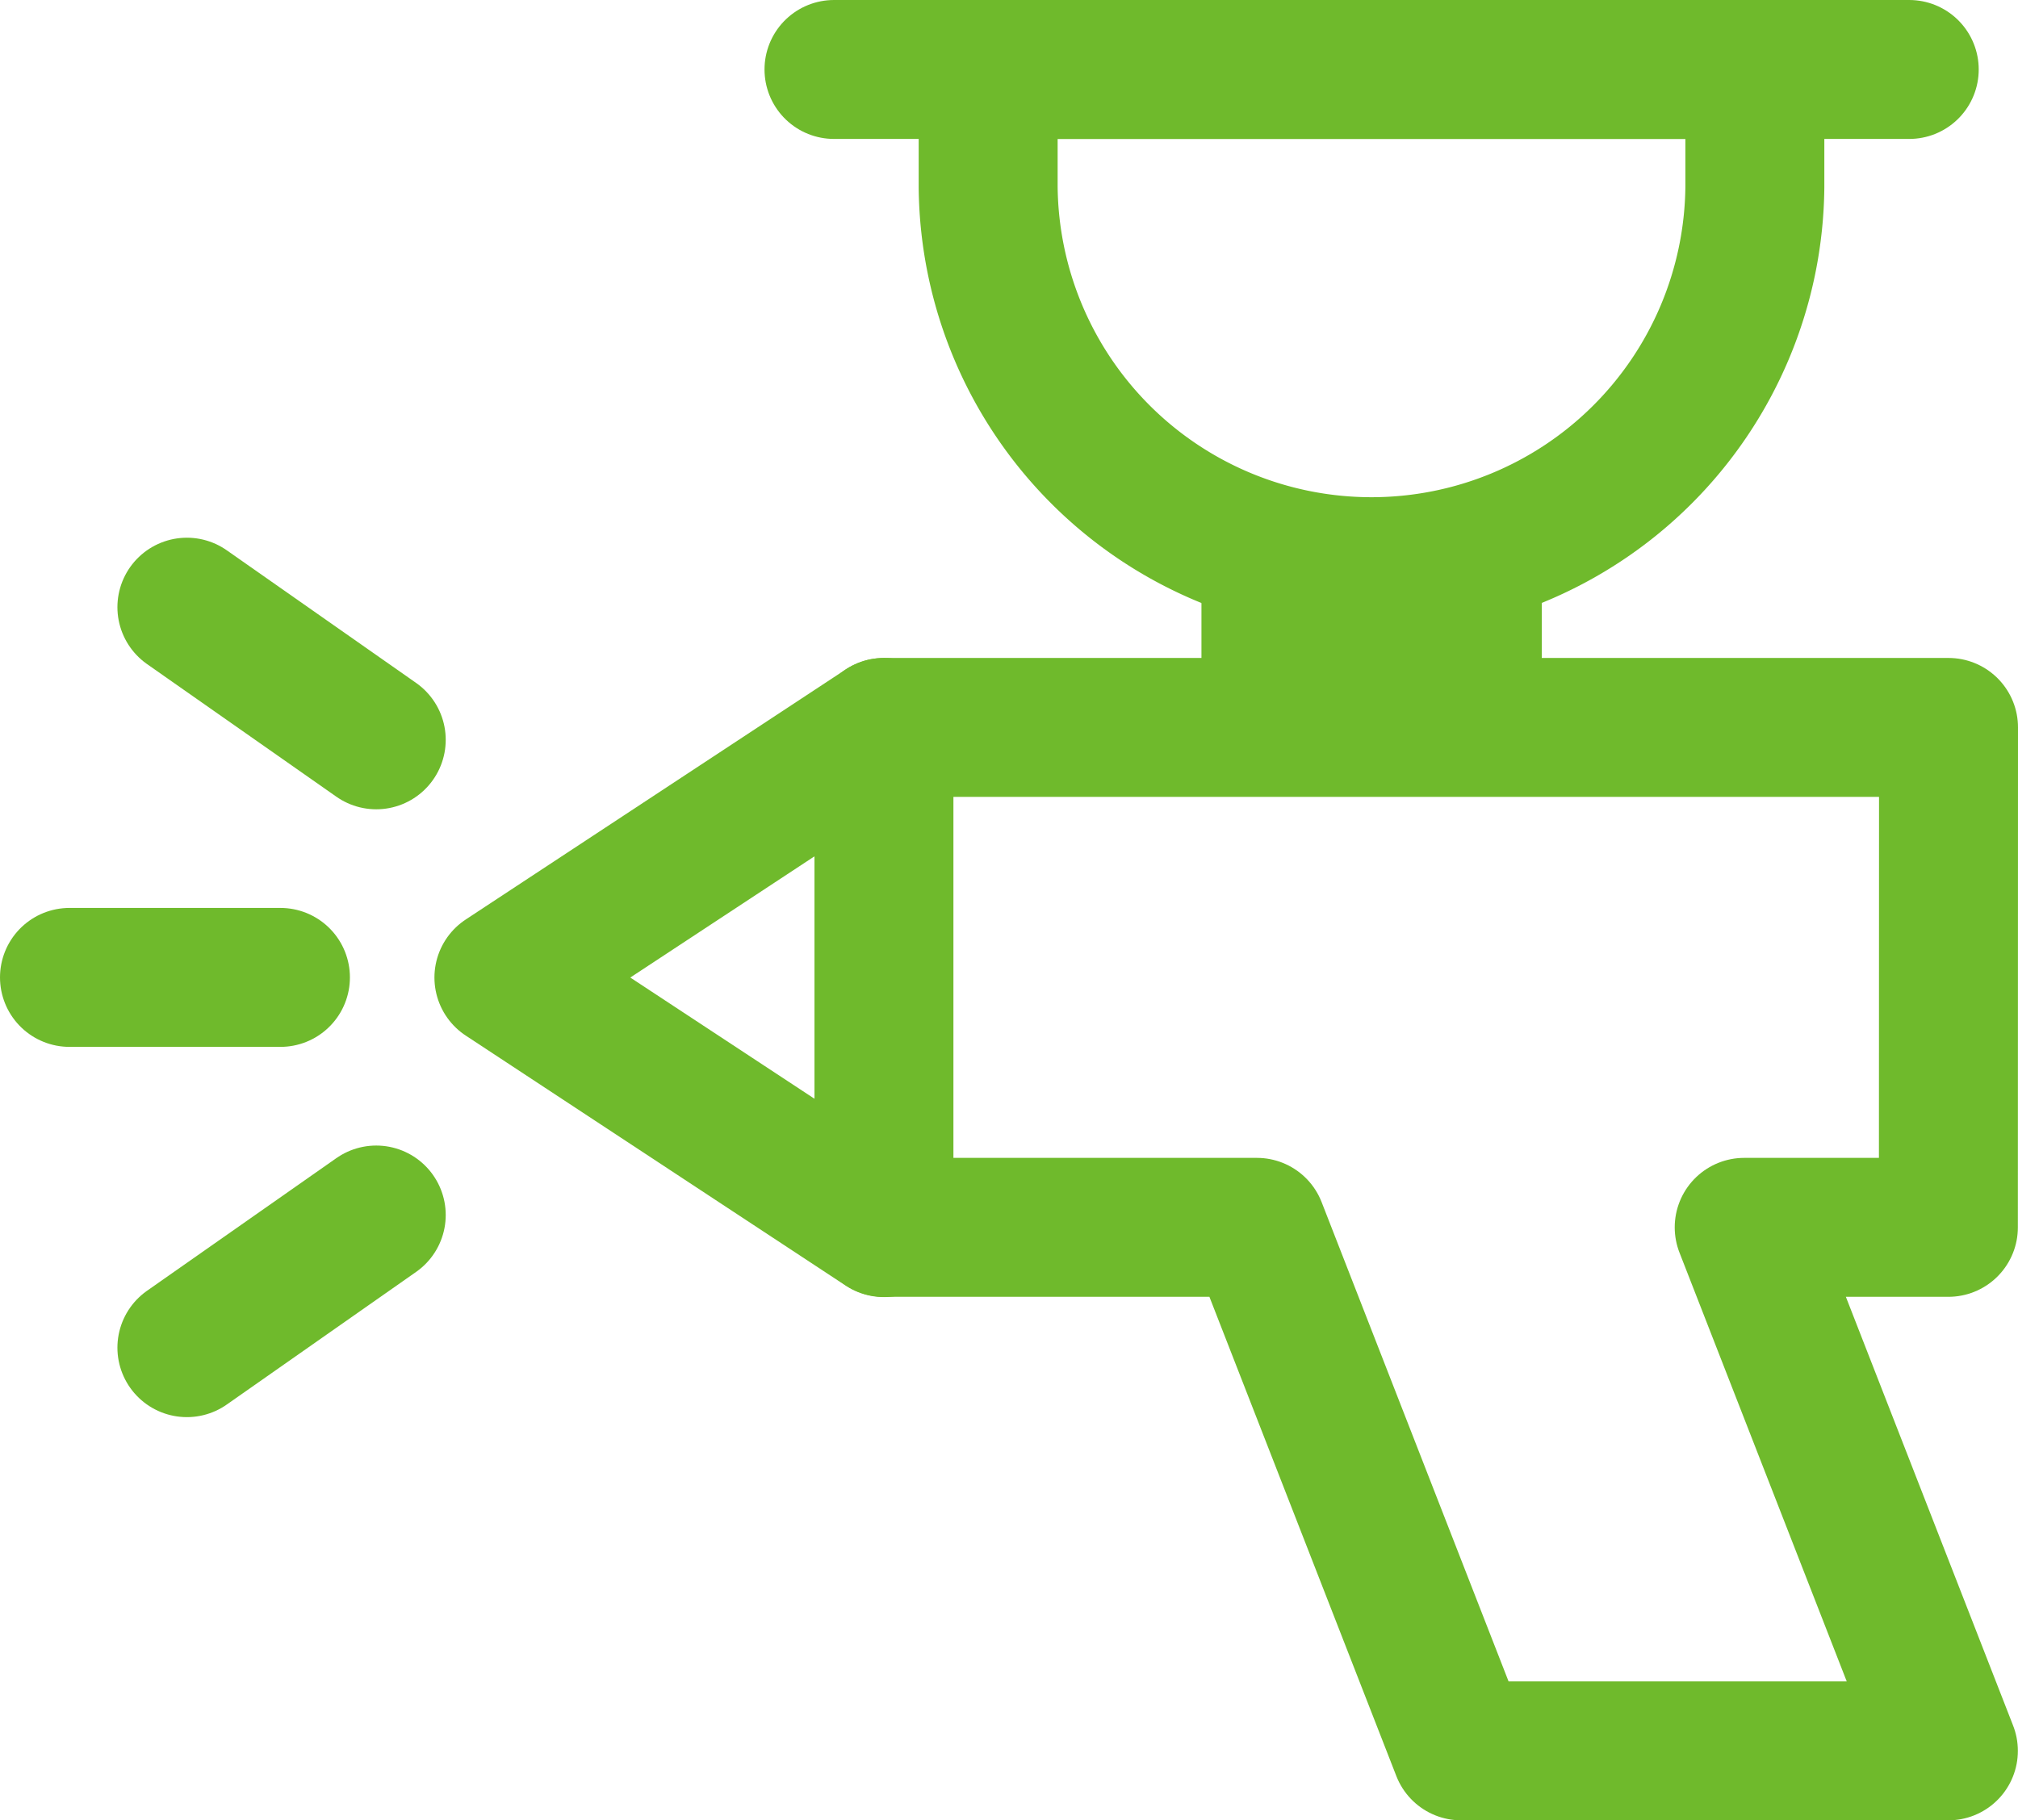
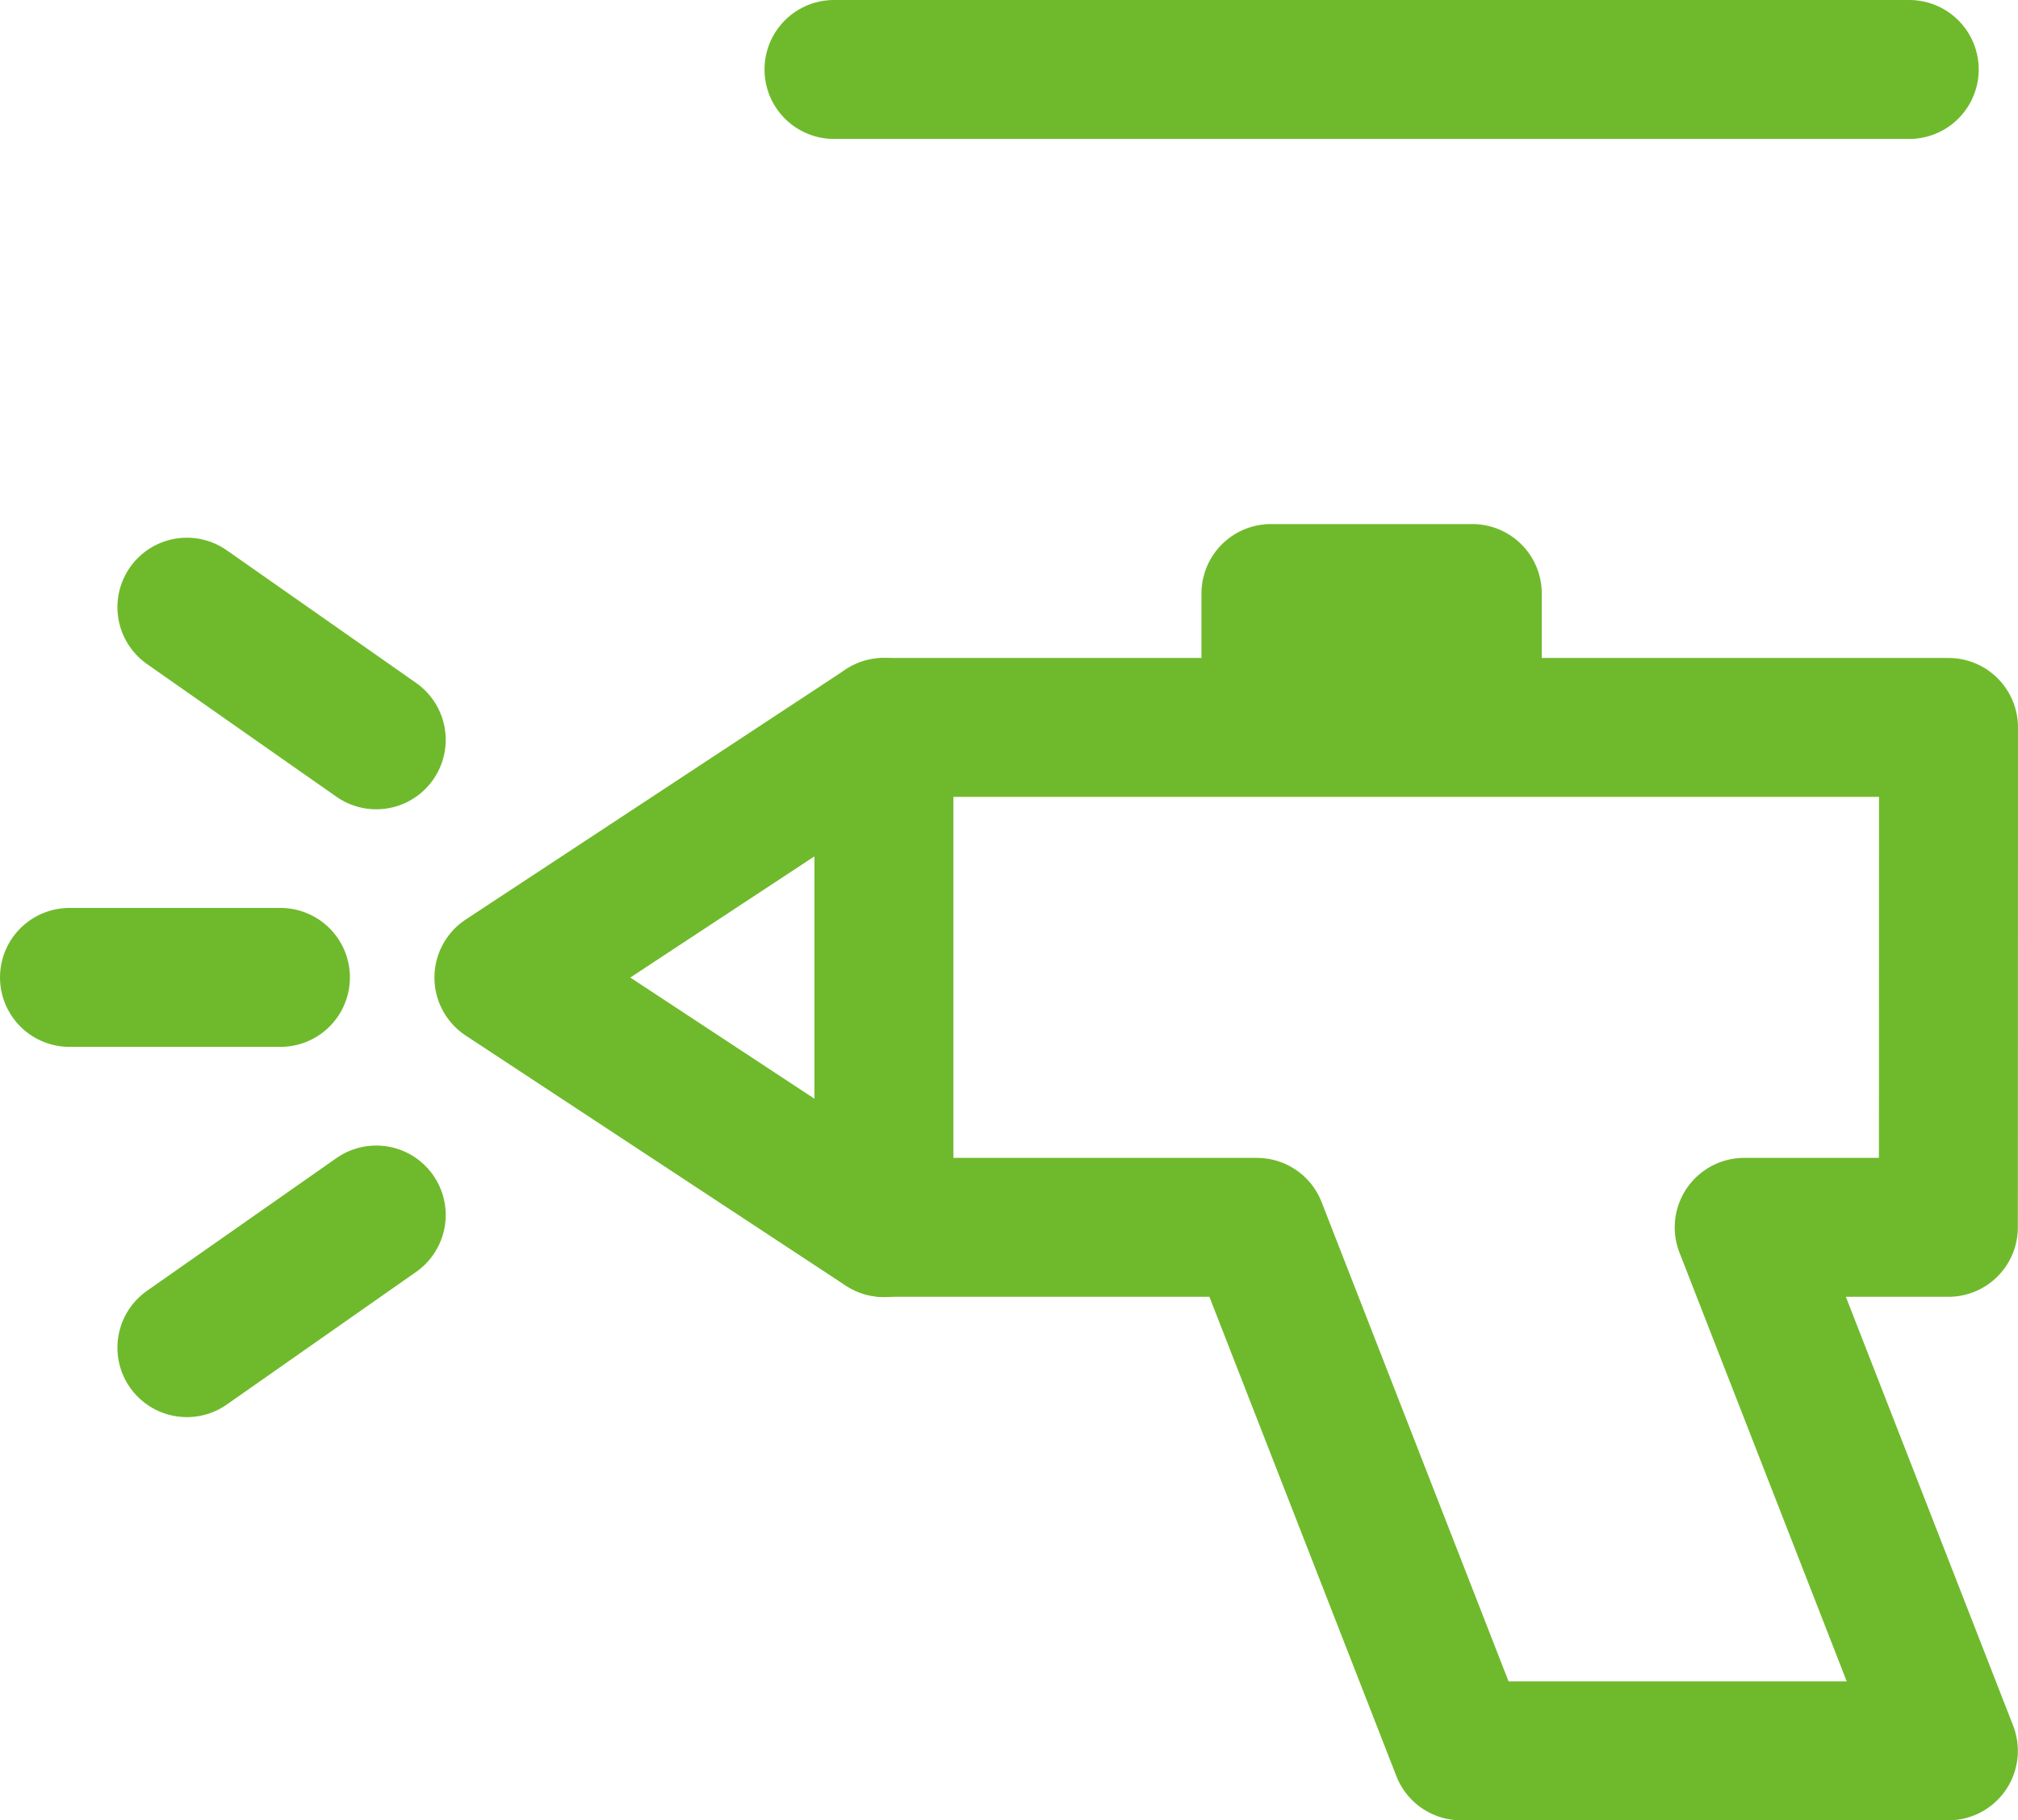
<svg xmlns="http://www.w3.org/2000/svg" width="58.092" height="52.408" viewBox="0 0 58.092 52.408">
  <g transform="translate(-1290.954 -2514.987)">
-     <path d="M1319.4,2520.371a11.036,11.036,0,0,0,22.071,0v-3.384H1319.4Z" fill="none" stroke="#6fba2c" stroke-linecap="round" stroke-linejoin="round" stroke-width="4" />
    <line x1="30.953" transform="translate(1314.962 2516.987)" fill="none" stroke="#6fba2c" stroke-linecap="round" stroke-linejoin="round" stroke-width="4" />
    <path d="M1347.046,2535.93H1316.4v14.393h10.736l5.878,15.072h14.028l-5.878-15.072h5.878Z" fill="none" stroke="#6fba2c" stroke-linecap="round" stroke-linejoin="round" stroke-width="4" />
    <path d="M1316.4,2535.931l-10.94,7.2,10.94,7.2" fill="none" stroke="#6fba2c" stroke-linecap="round" stroke-linejoin="round" stroke-width="4" />
    <rect width="5.797" height="3.676" transform="translate(1327.54 2532.075)" fill="none" stroke="#6fba2c" stroke-linecap="round" stroke-linejoin="round" stroke-width="4" />
    <line x1="6.073" transform="translate(1292.954 2543.127)" fill="none" stroke="#6fba2c" stroke-linecap="round" stroke-linejoin="round" stroke-width="4" />
    <line x1="5.451" y1="3.819" transform="translate(1296.334 2532.468)" fill="none" stroke="#6fba2c" stroke-linecap="round" stroke-linejoin="round" stroke-width="4" />
    <line y1="3.819" x2="5.451" transform="translate(1296.334 2549.968)" fill="none" stroke="#6fba2c" stroke-linecap="round" stroke-linejoin="round" stroke-width="4" />
  </g>
</svg>